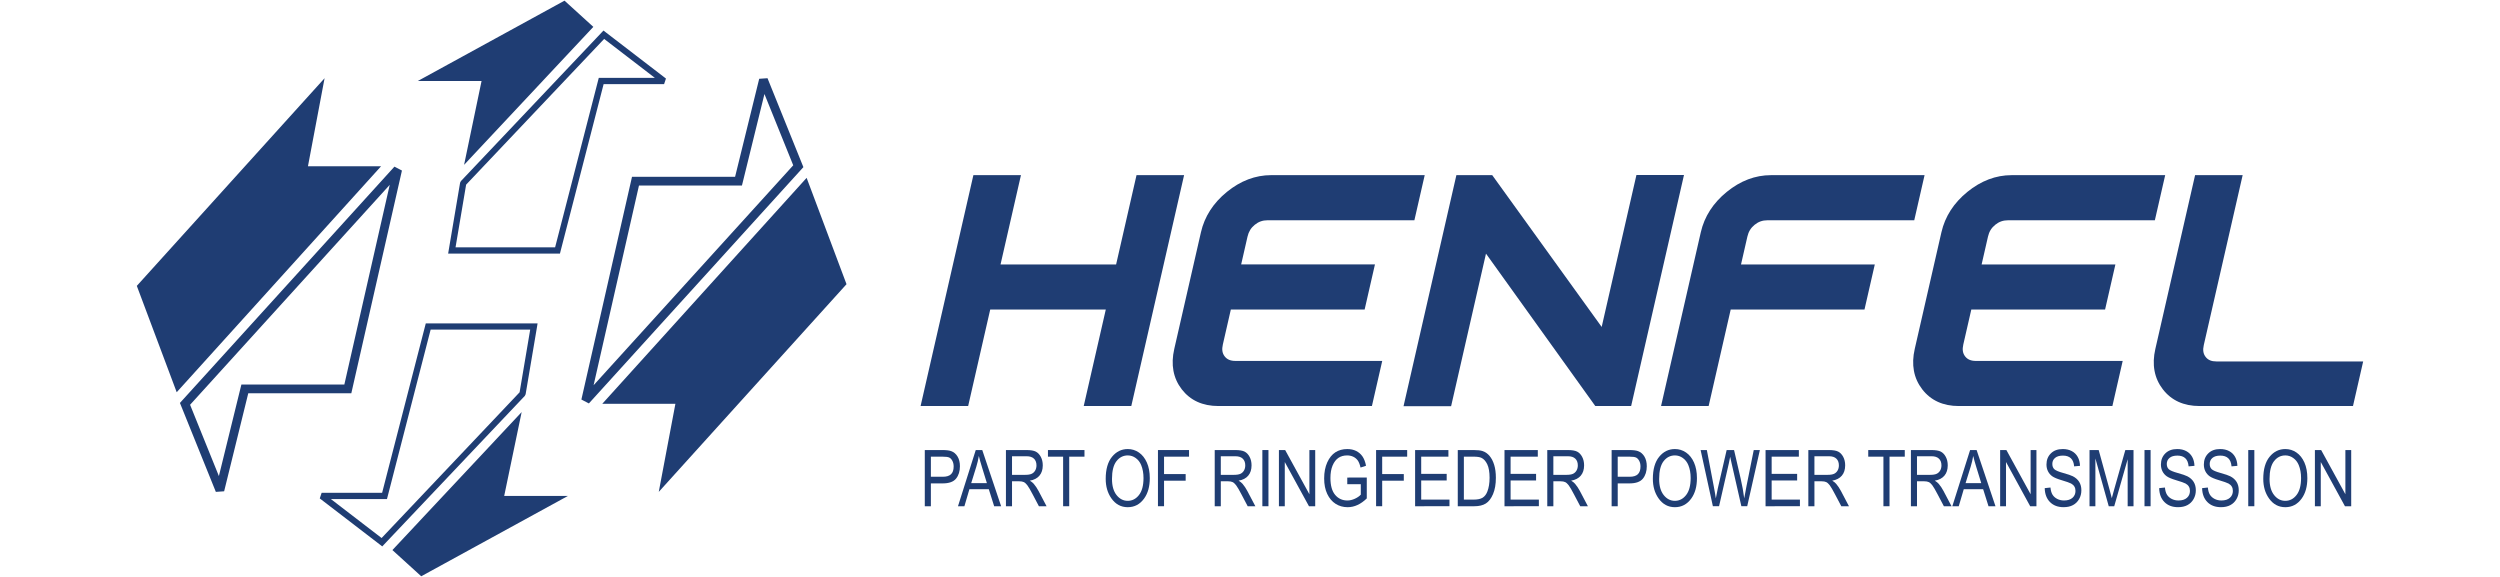
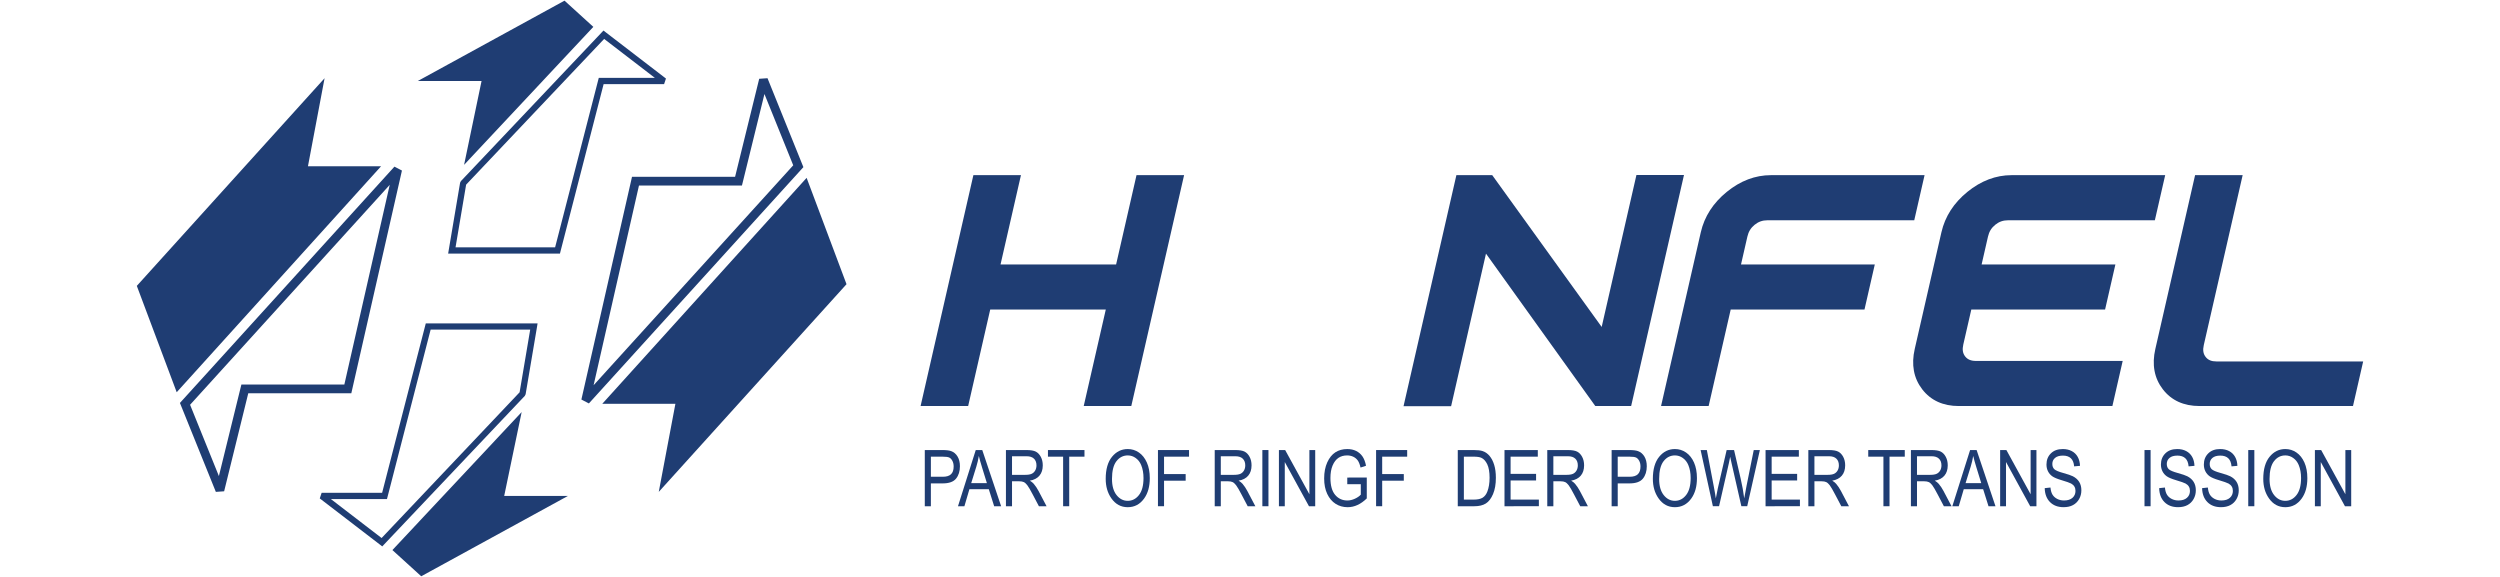
<svg xmlns="http://www.w3.org/2000/svg" version="1.1" id="Camada_1" x="0px" y="0px" width="286px" height="66px" viewBox="0 0 286 66" enable-background="new 0 0 286 66" xml:space="preserve">
  <g>
    <path fill-rule="evenodd" clip-rule="evenodd" fill="#1F3D73" d="M91.791,18.829l0.117,0.291l-0.211,0.233L67.368,46.153   l-0.857-0.447l5.702-25.09l0.088-0.392h11.793l2.758-11.211l0.95-0.066L91.791,18.829z M90.746,18.911l-3.293-8.156l-2.481,10.09   l-0.095,0.383H73.098l-5.19,22.842L90.746,18.911z M92.278,20.346L68.897,46.198h8.368l-1.903,10.074l21.479-23.76L92.278,20.346z    M69.114,4.453l-15.79,16.672l-1.21,7.168h11.391L68.43,9.179L68.5,8.91h6.418L69.114,4.453z M69.038,3.493l0.254,0.198   l6.893,5.294l-0.214,0.643h-6.918l-4.927,19.111l-0.068,0.272h-12.79l0.069-0.417l1.298-7.693l0.096-0.187L68.818,3.726   L69.038,3.493z M67.877,3.074L53.091,18.859l1.999-9.591h-7.296L64.58,0.075L67.877,3.074z M43.655,61.55l15.788-16.672   l1.211-7.168H49.265l-4.926,19.111l-0.07,0.27h-6.419L43.655,61.55z M43.728,62.51l-0.253-0.198l-6.895-5.294l0.216-0.641h6.918   l4.926-19.114l0.07-0.269h12.788l-0.067,0.417l-1.301,7.692l-0.093,0.187L43.95,62.275L43.728,62.51z M44.891,62.927l14.786-15.785   l-1.997,9.593h7.291l-16.783,9.19L44.891,62.927z M20.701,46.386l-0.117-0.288l0.21-0.234l24.33-26.801l0.858,0.447L40.279,44.6   l-0.089,0.392H28.401l-2.76,11.212l-0.949,0.067L20.701,46.386z M21.746,46.307l3.295,8.155l2.48-10.092l0.095-0.381h11.778   l5.191-22.841L21.746,46.307z M20.215,44.871l23.38-25.851h-8.365l1.902-10.073L15.652,32.705L20.215,44.871z" />
    <polygon fill="#1F3D73" points="127.683,30.253 114.461,30.253 116.797,20.038 111.355,20.038 105.316,46.45 110.757,46.45    113.281,35.411 126.503,35.411 123.978,46.45 129.42,46.45 135.46,20.038 130.018,20.038  " />
-     <path fill="#1F3D73" d="M140.358,21.952c-1.561,1.271-2.56,2.825-2.969,4.616l-3.053,13.349c-0.411,1.795-0.122,3.349,0.857,4.619   c0.98,1.269,2.387,1.913,4.18,1.913h17.574l1.18-5.159h-16.789c-0.57,0-0.962-0.166-1.235-0.521   c-0.274-0.354-0.341-0.785-0.21-1.354l0.915-4.005h15.306l1.18-5.159h-15.305l0.726-3.181c0.131-0.569,0.395-1,0.831-1.355   c0.434-0.353,0.903-0.518,1.473-0.518h16.787l1.18-5.161h-17.572C143.621,20.038,141.92,20.681,140.358,21.952" />
    <polygon fill="#1F3D73" points="183.232,37.401 170.711,20.038 166.61,20.038 160.564,46.47 166.007,46.47 169.997,29.015    182.501,46.45 186.603,46.45 192.648,20.02 187.208,20.02  " />
    <path fill="#1F3D73" d="M197.543,21.952c-1.561,1.269-2.56,2.824-2.971,4.617l-4.547,19.881h5.443l2.524-11.039h15.305l1.18-5.159   h-15.305l0.727-3.181c0.13-0.57,0.395-1,0.828-1.354c0.436-0.353,0.903-0.518,1.473-0.518h16.79l1.18-5.161h-17.573   C200.802,20.038,199.101,20.683,197.543,21.952" />
    <path fill="#1F3D73" d="M225.068,21.952c-1.56,1.269-2.559,2.824-2.969,4.617l-3.053,13.35c-0.411,1.794-0.122,3.348,0.857,4.618   c0.979,1.271,2.384,1.913,4.181,1.913h17.573l1.179-5.159h-16.79c-0.569,0-0.962-0.166-1.236-0.521   c-0.272-0.353-0.34-0.782-0.209-1.354l0.917-4.005h15.304l1.18-5.159h-15.304l0.727-3.181c0.13-0.57,0.392-1,0.828-1.354   c0.435-0.353,0.903-0.518,1.473-0.518h16.79l1.181-5.161h-17.573C228.329,20.038,226.63,20.683,225.068,21.952" />
    <path fill="#1F3D73" d="M253.56,41.35c-0.572,0-0.964-0.166-1.237-0.52c-0.274-0.353-0.34-0.781-0.21-1.353l4.447-19.441h-5.441   l-4.547,19.881c-0.412,1.796-0.122,3.349,0.857,4.619c0.978,1.269,2.385,1.913,4.18,1.913h17.573l1.165-5.1H253.56z" />
    <g>
      <path fill="#1F3D73" d="M105.796,57.913v-6.428h1.986c0.468,0,0.813,0.041,1.035,0.123c0.303,0.111,0.546,0.317,0.727,0.618    c0.182,0.302,0.272,0.671,0.272,1.109c0,0.579-0.148,1.051-0.443,1.417s-0.805,0.548-1.53,0.548h-1.351v2.614H105.796z     M106.493,54.541h1.364c0.43,0,0.744-0.097,0.943-0.292c0.199-0.194,0.298-0.487,0.298-0.879c0-0.254-0.049-0.472-0.147-0.653    c-0.098-0.182-0.216-0.306-0.355-0.373c-0.139-0.067-0.39-0.101-0.752-0.101h-1.351V54.541z" />
      <path fill="#1F3D73" d="M109.593,57.913l2.033-6.428h0.745l2.159,6.428h-0.798l-0.613-1.947h-2.218l-0.573,1.947H109.593z     M111.105,55.274h1.796l-0.548-1.781c-0.169-0.546-0.294-0.991-0.373-1.333c-0.068,0.412-0.164,0.821-0.289,1.228L111.105,55.274z    " />
      <path fill="#1F3D73" d="M115.079,57.913v-6.428h2.337c0.488,0,0.848,0.06,1.081,0.18c0.232,0.12,0.423,0.319,0.572,0.598    c0.149,0.279,0.224,0.603,0.224,0.971c0,0.485-0.126,0.878-0.379,1.179c-0.253,0.301-0.62,0.492-1.103,0.574    c0.196,0.118,0.345,0.236,0.448,0.358c0.207,0.245,0.39,0.519,0.548,0.819l0.921,1.75h-0.877l-0.703-1.337    c-0.273-0.522-0.478-0.875-0.617-1.057c-0.139-0.182-0.273-0.304-0.403-0.367c-0.13-0.063-0.312-0.095-0.546-0.095h-0.806v2.855    H115.079z M115.776,54.322h1.5c0.327,0,0.576-0.04,0.745-0.119c0.169-0.079,0.304-0.203,0.403-0.373    c0.099-0.169,0.149-0.367,0.149-0.592c0-0.324-0.095-0.579-0.285-0.765c-0.19-0.186-0.472-0.278-0.846-0.278h-1.667V54.322z" />
      <path fill="#1F3D73" d="M121.621,57.913v-5.67h-1.736v-0.758h4.179v0.758h-1.745v5.67H121.621z" />
      <path fill="#1F3D73" d="M126.493,54.782c0-1.096,0.241-1.939,0.724-2.528c0.482-0.589,1.083-0.883,1.802-0.883    c0.465,0,0.888,0.131,1.272,0.395c0.383,0.263,0.686,0.645,0.91,1.146c0.224,0.502,0.336,1.098,0.336,1.792    c0,0.953-0.216,1.729-0.649,2.328c-0.476,0.66-1.1,0.991-1.872,0.991c-0.778,0-1.403-0.339-1.877-1.017    C126.707,56.391,126.493,55.651,126.493,54.782z M127.212,54.793c0,0.793,0.175,1.408,0.524,1.846    c0.349,0.437,0.774,0.656,1.274,0.656c0.512,0,0.941-0.221,1.287-0.662c0.347-0.442,0.52-1.091,0.52-1.949    c0-0.553-0.09-1.048-0.268-1.483c-0.137-0.334-0.344-0.6-0.62-0.801c-0.276-0.201-0.578-0.301-0.905-0.301    c-0.526,0-0.96,0.219-1.3,0.658C127.382,53.196,127.212,53.875,127.212,54.793z" />
      <path fill="#1F3D73" d="M132.47,57.913v-6.428h3.556v0.758h-2.859v1.991h2.473v0.758h-2.473v2.92H132.47z" />
      <path fill="#1F3D73" d="M138.964,57.913v-6.428h2.337c0.488,0,0.848,0.06,1.081,0.18c0.232,0.12,0.423,0.319,0.572,0.598    c0.149,0.279,0.224,0.603,0.224,0.971c0,0.485-0.126,0.878-0.379,1.179c-0.253,0.301-0.62,0.492-1.103,0.574    c0.196,0.118,0.345,0.236,0.448,0.358c0.207,0.245,0.39,0.519,0.548,0.819l0.921,1.75h-0.877l-0.703-1.337    c-0.273-0.522-0.478-0.875-0.617-1.057s-0.273-0.304-0.403-0.367c-0.13-0.063-0.312-0.095-0.546-0.095h-0.806v2.855H138.964z     M139.661,54.322h1.5c0.327,0,0.576-0.04,0.745-0.119c0.169-0.079,0.304-0.203,0.403-0.373c0.099-0.169,0.149-0.367,0.149-0.592    c0-0.324-0.095-0.579-0.285-0.765c-0.19-0.186-0.472-0.278-0.846-0.278h-1.667V54.322z" />
      <path fill="#1F3D73" d="M144.414,57.913v-6.428h0.697v6.428H144.414z" />
      <path fill="#1F3D73" d="M146.308,57.913v-6.428h0.714l2.772,5.057v-5.057h0.666v6.428h-0.714l-2.767-5.058v5.058H146.308z" />
      <path fill="#1F3D73" d="M154.127,55.392v-0.758l2.232-0.005v2.39c-0.343,0.333-0.696,0.584-1.062,0.752    c-0.365,0.168-0.741,0.252-1.126,0.252c-0.515,0-0.974-0.129-1.377-0.386c-0.403-0.258-0.723-0.633-0.957-1.128    c-0.236-0.494-0.353-1.088-0.353-1.781c0-0.702,0.119-1.313,0.354-1.834c0.237-0.521,0.548-0.905,0.93-1.151    c0.383-0.247,0.835-0.371,1.359-0.371c0.385,0,0.723,0.072,1.013,0.215c0.289,0.143,0.527,0.346,0.714,0.609    c0.188,0.263,0.327,0.624,0.421,1.083l-0.628,0.21c-0.084-0.362-0.191-0.633-0.32-0.813c-0.129-0.18-0.298-0.321-0.509-0.423    c-0.21-0.102-0.447-0.153-0.71-0.153c-0.383,0-0.713,0.093-0.988,0.278c-0.277,0.186-0.499,0.475-0.667,0.867    c-0.167,0.392-0.251,0.87-0.251,1.435c0,0.861,0.179,1.505,0.539,1.933s0.827,0.643,1.403,0.643c0.274,0,0.557-0.066,0.844-0.197    c0.289-0.131,0.517-0.288,0.687-0.469v-1.198H154.127z" />
      <path fill="#1F3D73" d="M157.425,57.913v-6.428h3.556v0.758h-2.859v1.991h2.473v0.758h-2.473v2.92H157.425z" />
-       <path fill="#1F3D73" d="M161.888,57.913v-6.428h3.81v0.758h-3.113v1.965h2.916v0.758h-2.916v2.189h3.235v0.758H161.888z" />
      <path fill="#1F3D73" d="M166.769,57.913v-6.428h1.819c0.45,0,0.792,0.039,1.026,0.119c0.308,0.102,0.573,0.289,0.799,0.561    c0.224,0.272,0.401,0.615,0.526,1.028c0.126,0.414,0.189,0.904,0.189,1.471c0,0.727-0.107,1.345-0.321,1.852    c-0.214,0.507-0.487,0.867-0.822,1.079c-0.335,0.212-0.773,0.318-1.313,0.318H166.769z M167.466,57.155h1.122    c0.454,0,0.796-0.074,1.031-0.222c0.233-0.148,0.414-0.385,0.539-0.713c0.167-0.436,0.25-0.957,0.25-1.566    c0-0.652-0.088-1.164-0.264-1.537c-0.178-0.372-0.405-0.622-0.683-0.747c-0.187-0.085-0.483-0.128-0.89-0.128h-1.104V57.155z" />
      <path fill="#1F3D73" d="M172.115,57.913v-6.428h3.81v0.758h-3.113v1.965h2.916v0.758h-2.916v2.189h3.235v0.758H172.115z" />
      <path fill="#1F3D73" d="M177.008,57.913v-6.428h2.337c0.488,0,0.848,0.06,1.081,0.18c0.232,0.12,0.423,0.319,0.572,0.598    c0.149,0.279,0.223,0.603,0.223,0.971c0,0.485-0.126,0.878-0.379,1.179c-0.253,0.301-0.62,0.492-1.103,0.574    c0.196,0.118,0.345,0.236,0.447,0.358c0.207,0.245,0.39,0.519,0.549,0.819l0.92,1.75h-0.876l-0.704-1.337    c-0.272-0.522-0.478-0.875-0.616-1.057c-0.139-0.182-0.273-0.304-0.403-0.367c-0.13-0.063-0.312-0.095-0.545-0.095h-0.807v2.855    H177.008z M177.705,54.322h1.5c0.327,0,0.576-0.04,0.746-0.119c0.169-0.079,0.303-0.203,0.403-0.373    c0.099-0.169,0.148-0.367,0.148-0.592c0-0.324-0.094-0.579-0.285-0.765c-0.189-0.186-0.472-0.278-0.847-0.278h-1.666V54.322z" />
      <path fill="#1F3D73" d="M184.37,57.913v-6.428h1.987c0.468,0,0.812,0.041,1.035,0.123c0.304,0.111,0.546,0.317,0.728,0.618    c0.18,0.302,0.272,0.671,0.272,1.109c0,0.579-0.148,1.051-0.443,1.417c-0.295,0.365-0.805,0.548-1.531,0.548h-1.35v2.614H184.37z     M185.067,54.541h1.363c0.43,0,0.745-0.097,0.943-0.292c0.198-0.194,0.299-0.487,0.299-0.879c0-0.254-0.049-0.472-0.147-0.653    c-0.098-0.182-0.216-0.306-0.356-0.373s-0.389-0.101-0.752-0.101h-1.35V54.541z" />
      <path fill="#1F3D73" d="M189.087,54.782c0-1.096,0.241-1.939,0.724-2.528c0.482-0.589,1.082-0.883,1.801-0.883    c0.465,0,0.889,0.131,1.272,0.395c0.384,0.263,0.687,0.645,0.911,1.146c0.223,0.502,0.335,1.098,0.335,1.792    c0,0.953-0.216,1.729-0.649,2.328c-0.477,0.66-1.1,0.991-1.872,0.991c-0.777,0-1.403-0.339-1.876-1.017    C189.302,56.391,189.087,55.651,189.087,54.782z M189.806,54.793c0,0.793,0.175,1.408,0.524,1.846    c0.349,0.437,0.774,0.656,1.274,0.656c0.512,0,0.941-0.221,1.286-0.662c0.347-0.442,0.521-1.091,0.521-1.949    c0-0.553-0.089-1.048-0.268-1.483c-0.137-0.334-0.344-0.6-0.62-0.801c-0.277-0.201-0.579-0.301-0.906-0.301    c-0.526,0-0.96,0.219-1.3,0.658C189.978,53.196,189.806,53.875,189.806,54.793z" />
      <path fill="#1F3D73" d="M195.954,57.913l-1.404-6.428h0.714l0.803,4.214c0.085,0.432,0.16,0.871,0.224,1.316l0.237-1.189    l1.002-4.341h0.847l0.752,3.253c0.183,0.792,0.321,1.551,0.411,2.276c0.067-0.418,0.153-0.885,0.259-1.399l0.83-4.131h0.701    l-1.448,6.428h-0.67l-1.115-4.898l-0.166-0.754c-0.05,0.28-0.1,0.532-0.153,0.754l-1.118,4.898H195.954z" />
      <path fill="#1F3D73" d="M201.98,57.913v-6.428h3.81v0.758h-3.113v1.965h2.916v0.758h-2.916v2.189h3.235v0.758H201.98z" />
      <path fill="#1F3D73" d="M206.874,57.913v-6.428h2.337c0.488,0,0.848,0.06,1.081,0.18c0.232,0.12,0.423,0.319,0.572,0.598    c0.149,0.279,0.223,0.603,0.223,0.971c0,0.485-0.126,0.878-0.379,1.179c-0.253,0.301-0.62,0.492-1.103,0.574    c0.196,0.118,0.345,0.236,0.447,0.358c0.207,0.245,0.39,0.519,0.549,0.819l0.92,1.75h-0.876l-0.704-1.337    c-0.272-0.522-0.478-0.875-0.616-1.057c-0.139-0.182-0.273-0.304-0.403-0.367c-0.13-0.063-0.312-0.095-0.545-0.095h-0.807v2.855    H206.874z M207.571,54.322h1.5c0.327,0,0.576-0.04,0.746-0.119c0.169-0.079,0.303-0.203,0.403-0.373    c0.099-0.169,0.148-0.367,0.148-0.592c0-0.324-0.094-0.579-0.285-0.765c-0.189-0.186-0.472-0.278-0.847-0.278h-1.666V54.322z" />
      <path fill="#1F3D73" d="M215.464,57.913v-5.67h-1.737v-0.758h4.179v0.758h-1.745v5.67H215.464z" />
      <path fill="#1F3D73" d="M218.608,57.913v-6.428h2.337c0.488,0,0.848,0.06,1.081,0.18c0.232,0.12,0.423,0.319,0.572,0.598    c0.149,0.279,0.223,0.603,0.223,0.971c0,0.485-0.126,0.878-0.379,1.179c-0.253,0.301-0.62,0.492-1.103,0.574    c0.196,0.118,0.345,0.236,0.447,0.358c0.207,0.245,0.39,0.519,0.549,0.819l0.92,1.75h-0.876l-0.704-1.337    c-0.272-0.522-0.478-0.875-0.616-1.057c-0.139-0.182-0.273-0.304-0.403-0.367c-0.13-0.063-0.312-0.095-0.545-0.095h-0.807v2.855    H218.608z M219.305,54.322h1.5c0.327,0,0.576-0.04,0.746-0.119c0.169-0.079,0.303-0.203,0.403-0.373    c0.099-0.169,0.148-0.367,0.148-0.592c0-0.324-0.094-0.579-0.285-0.765c-0.189-0.186-0.472-0.278-0.847-0.278h-1.666V54.322z" />
      <path fill="#1F3D73" d="M223.347,57.913l2.033-6.428h0.746l2.158,6.428h-0.798l-0.613-1.947h-2.218l-0.573,1.947H223.347z     M224.86,55.274h1.796l-0.549-1.781c-0.169-0.546-0.294-0.991-0.372-1.333c-0.068,0.412-0.164,0.821-0.289,1.228L224.86,55.274z" />
      <path fill="#1F3D73" d="M228.816,57.913v-6.428h0.715l2.772,5.057v-5.057h0.666v6.428h-0.715l-2.766-5.058v5.058H228.816z" />
      <path fill="#1F3D73" d="M233.916,55.843l0.657-0.07c0.035,0.354,0.115,0.629,0.24,0.827c0.124,0.197,0.302,0.356,0.532,0.475    s0.491,0.18,0.781,0.18c0.415,0,0.737-0.101,0.966-0.304c0.229-0.203,0.344-0.466,0.344-0.79c0-0.189-0.041-0.355-0.125-0.497    c-0.082-0.141-0.209-0.257-0.376-0.348c-0.169-0.09-0.532-0.218-1.09-0.383c-0.497-0.148-0.85-0.296-1.062-0.445    c-0.21-0.149-0.374-0.338-0.491-0.568c-0.116-0.229-0.175-0.489-0.175-0.778c0-0.521,0.169-0.946,0.505-1.276    c0.335-0.331,0.789-0.495,1.359-0.495c0.392,0,0.734,0.077,1.028,0.233c0.294,0.155,0.522,0.377,0.683,0.666    c0.162,0.29,0.25,0.63,0.262,1.022l-0.671,0.061c-0.035-0.417-0.16-0.727-0.375-0.929c-0.214-0.202-0.517-0.303-0.905-0.303    c-0.396,0-0.696,0.088-0.905,0.265c-0.207,0.177-0.311,0.405-0.311,0.686c0,0.26,0.076,0.462,0.228,0.605    c0.152,0.143,0.493,0.288,1.026,0.435c0.521,0.144,0.885,0.269,1.095,0.374c0.322,0.165,0.564,0.381,0.728,0.647    c0.165,0.267,0.246,0.586,0.246,0.957c0,0.368-0.085,0.703-0.258,1.005c-0.173,0.302-0.407,0.532-0.705,0.69    c-0.296,0.158-0.653,0.236-1.072,0.236c-0.652,0-1.171-0.196-1.558-0.588C234.131,57.043,233.93,56.513,233.916,55.843z" />
-       <path fill="#1F3D73" d="M239.041,57.913v-6.428h1.049l1.251,4.552l0.25,0.952c0.062-0.237,0.156-0.58,0.281-1.031l1.265-4.472    h0.938v6.428h-0.67v-5.376l-1.537,5.376h-0.628l-1.528-5.469v5.469H239.041z" />
      <path fill="#1F3D73" d="M245.331,57.913v-6.428h0.697v6.428H245.331z" />
      <path fill="#1F3D73" d="M247.01,55.843l0.657-0.07c0.035,0.354,0.115,0.629,0.24,0.827c0.124,0.197,0.301,0.356,0.532,0.475    c0.231,0.12,0.491,0.18,0.781,0.18c0.415,0,0.737-0.101,0.966-0.304c0.229-0.203,0.344-0.466,0.344-0.79    c0-0.189-0.041-0.355-0.125-0.497c-0.082-0.141-0.209-0.257-0.376-0.348c-0.169-0.09-0.532-0.218-1.09-0.383    c-0.497-0.148-0.85-0.296-1.062-0.445c-0.21-0.149-0.374-0.338-0.491-0.568c-0.116-0.229-0.175-0.489-0.175-0.778    c0-0.521,0.169-0.946,0.505-1.276c0.335-0.331,0.789-0.495,1.359-0.495c0.392,0,0.734,0.077,1.028,0.233    c0.294,0.155,0.522,0.377,0.683,0.666c0.162,0.29,0.25,0.63,0.262,1.022l-0.671,0.061c-0.035-0.417-0.16-0.727-0.375-0.929    c-0.214-0.202-0.517-0.303-0.905-0.303c-0.396,0-0.696,0.088-0.905,0.265c-0.207,0.177-0.311,0.405-0.311,0.686    c0,0.26,0.076,0.462,0.228,0.605c0.152,0.143,0.493,0.288,1.026,0.435c0.521,0.144,0.885,0.269,1.095,0.374    c0.322,0.165,0.564,0.381,0.728,0.647c0.165,0.267,0.246,0.586,0.246,0.957c0,0.368-0.085,0.703-0.258,1.005    c-0.173,0.302-0.407,0.532-0.705,0.69c-0.296,0.158-0.653,0.236-1.072,0.236c-0.652,0-1.171-0.196-1.558-0.588    C247.225,57.043,247.024,56.513,247.01,55.843z" />
      <path fill="#1F3D73" d="M251.921,55.843l0.657-0.07c0.035,0.354,0.115,0.629,0.24,0.827c0.124,0.197,0.302,0.356,0.532,0.475    c0.231,0.12,0.491,0.18,0.781,0.18c0.415,0,0.737-0.101,0.966-0.304c0.229-0.203,0.344-0.466,0.344-0.79    c0-0.189-0.041-0.355-0.125-0.497c-0.082-0.141-0.209-0.257-0.376-0.348c-0.169-0.09-0.532-0.218-1.09-0.383    c-0.497-0.148-0.85-0.296-1.062-0.445c-0.21-0.149-0.374-0.338-0.491-0.568c-0.116-0.229-0.175-0.489-0.175-0.778    c0-0.521,0.169-0.946,0.505-1.276c0.335-0.331,0.789-0.495,1.359-0.495c0.392,0,0.734,0.077,1.028,0.233    c0.294,0.155,0.522,0.377,0.683,0.666c0.162,0.29,0.25,0.63,0.262,1.022l-0.671,0.061c-0.035-0.417-0.16-0.727-0.375-0.929    c-0.214-0.202-0.517-0.303-0.905-0.303c-0.396,0-0.696,0.088-0.905,0.265c-0.207,0.177-0.311,0.405-0.311,0.686    c0,0.26,0.076,0.462,0.228,0.605s0.493,0.288,1.026,0.435c0.521,0.144,0.885,0.269,1.095,0.374    c0.322,0.165,0.564,0.381,0.728,0.647c0.165,0.267,0.246,0.586,0.246,0.957c0,0.368-0.085,0.703-0.258,1.005    c-0.173,0.302-0.407,0.532-0.705,0.69c-0.296,0.158-0.653,0.236-1.072,0.236c-0.652,0-1.171-0.196-1.558-0.588    C252.137,57.043,251.936,56.513,251.921,55.843z" />
      <path fill="#1F3D73" d="M257.2,57.913v-6.428h0.697v6.428H257.2z" />
      <path fill="#1F3D73" d="M258.918,54.782c0-1.096,0.241-1.939,0.724-2.528c0.482-0.589,1.082-0.883,1.801-0.883    c0.465,0,0.889,0.131,1.272,0.395c0.384,0.263,0.687,0.645,0.911,1.146c0.223,0.502,0.335,1.098,0.335,1.792    c0,0.953-0.216,1.729-0.649,2.328c-0.477,0.66-1.1,0.991-1.872,0.991c-0.777,0-1.403-0.339-1.876-1.017    C259.133,56.391,258.918,55.651,258.918,54.782z M259.637,54.793c0,0.793,0.175,1.408,0.524,1.846    c0.349,0.437,0.774,0.656,1.274,0.656c0.512,0,0.941-0.221,1.286-0.662c0.347-0.442,0.521-1.091,0.521-1.949    c0-0.553-0.089-1.048-0.268-1.483c-0.137-0.334-0.344-0.6-0.62-0.801c-0.277-0.201-0.579-0.301-0.906-0.301    c-0.526,0-0.96,0.219-1.3,0.658C259.808,53.196,259.637,53.875,259.637,54.793z" />
      <path fill="#1F3D73" d="M264.825,57.913v-6.428h0.715l2.772,5.057v-5.057h0.666v6.428h-0.715l-2.766-5.058v5.058H264.825z" />
    </g>
  </g>
</svg>